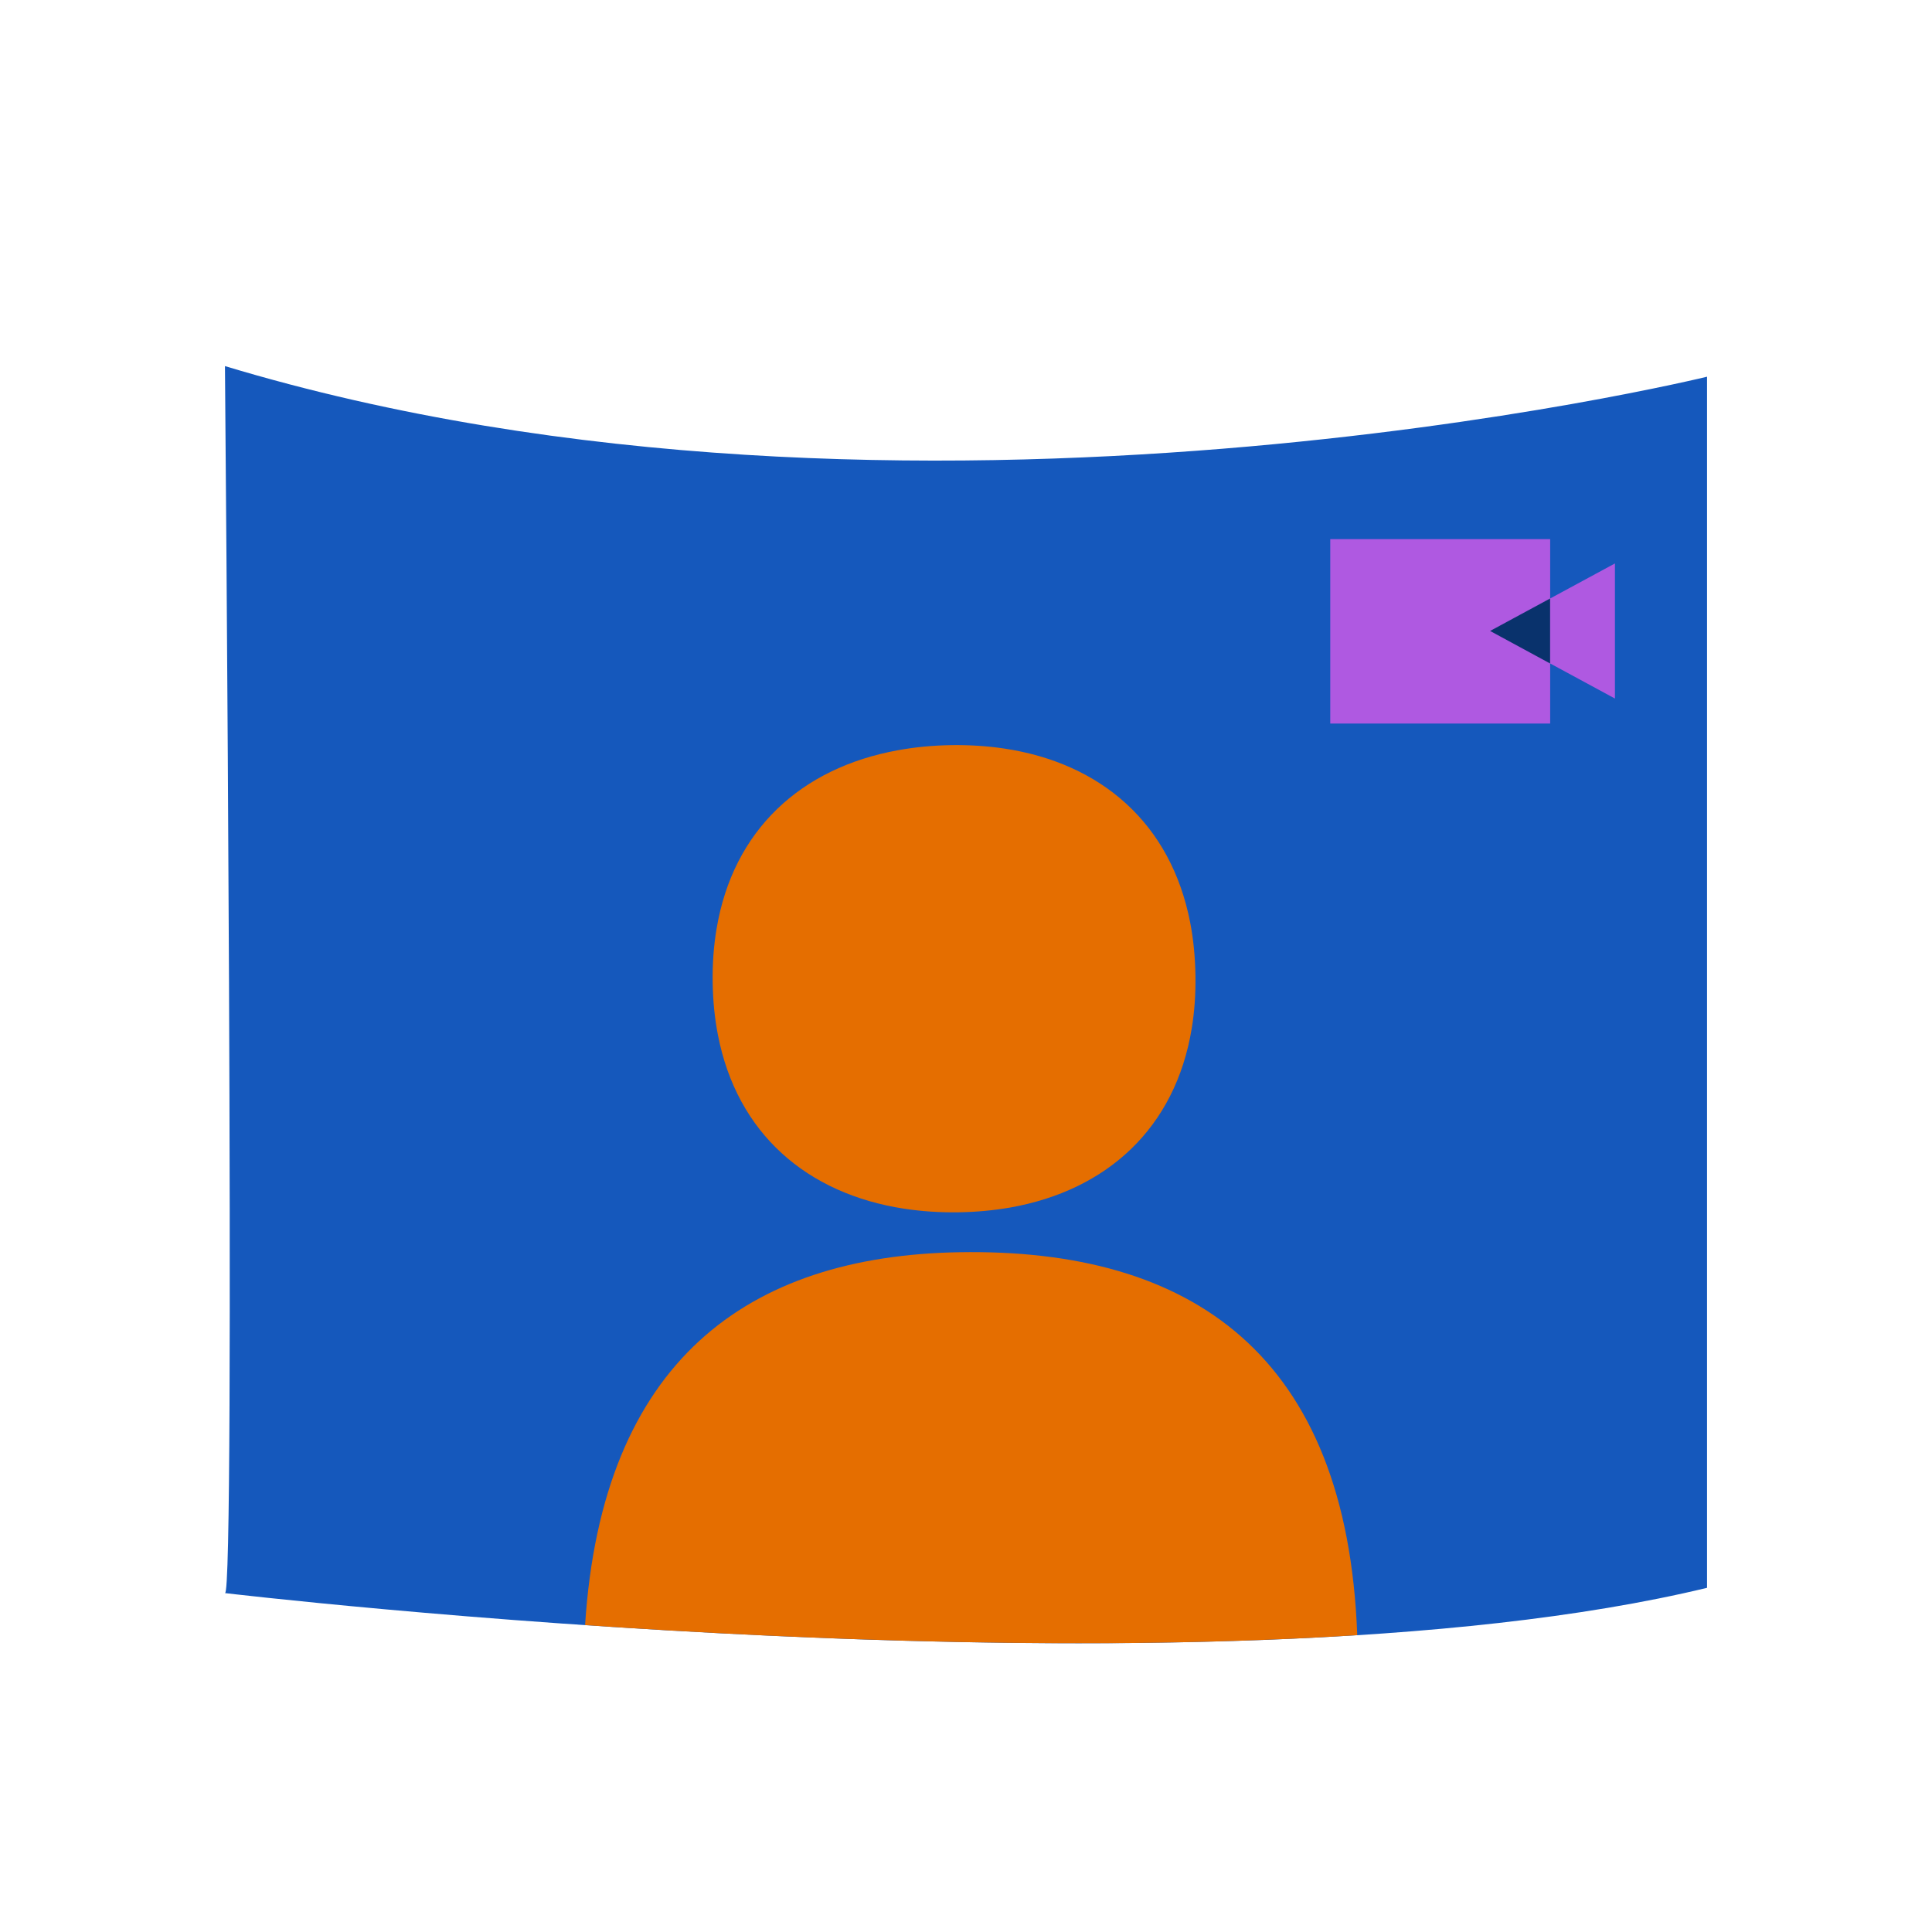
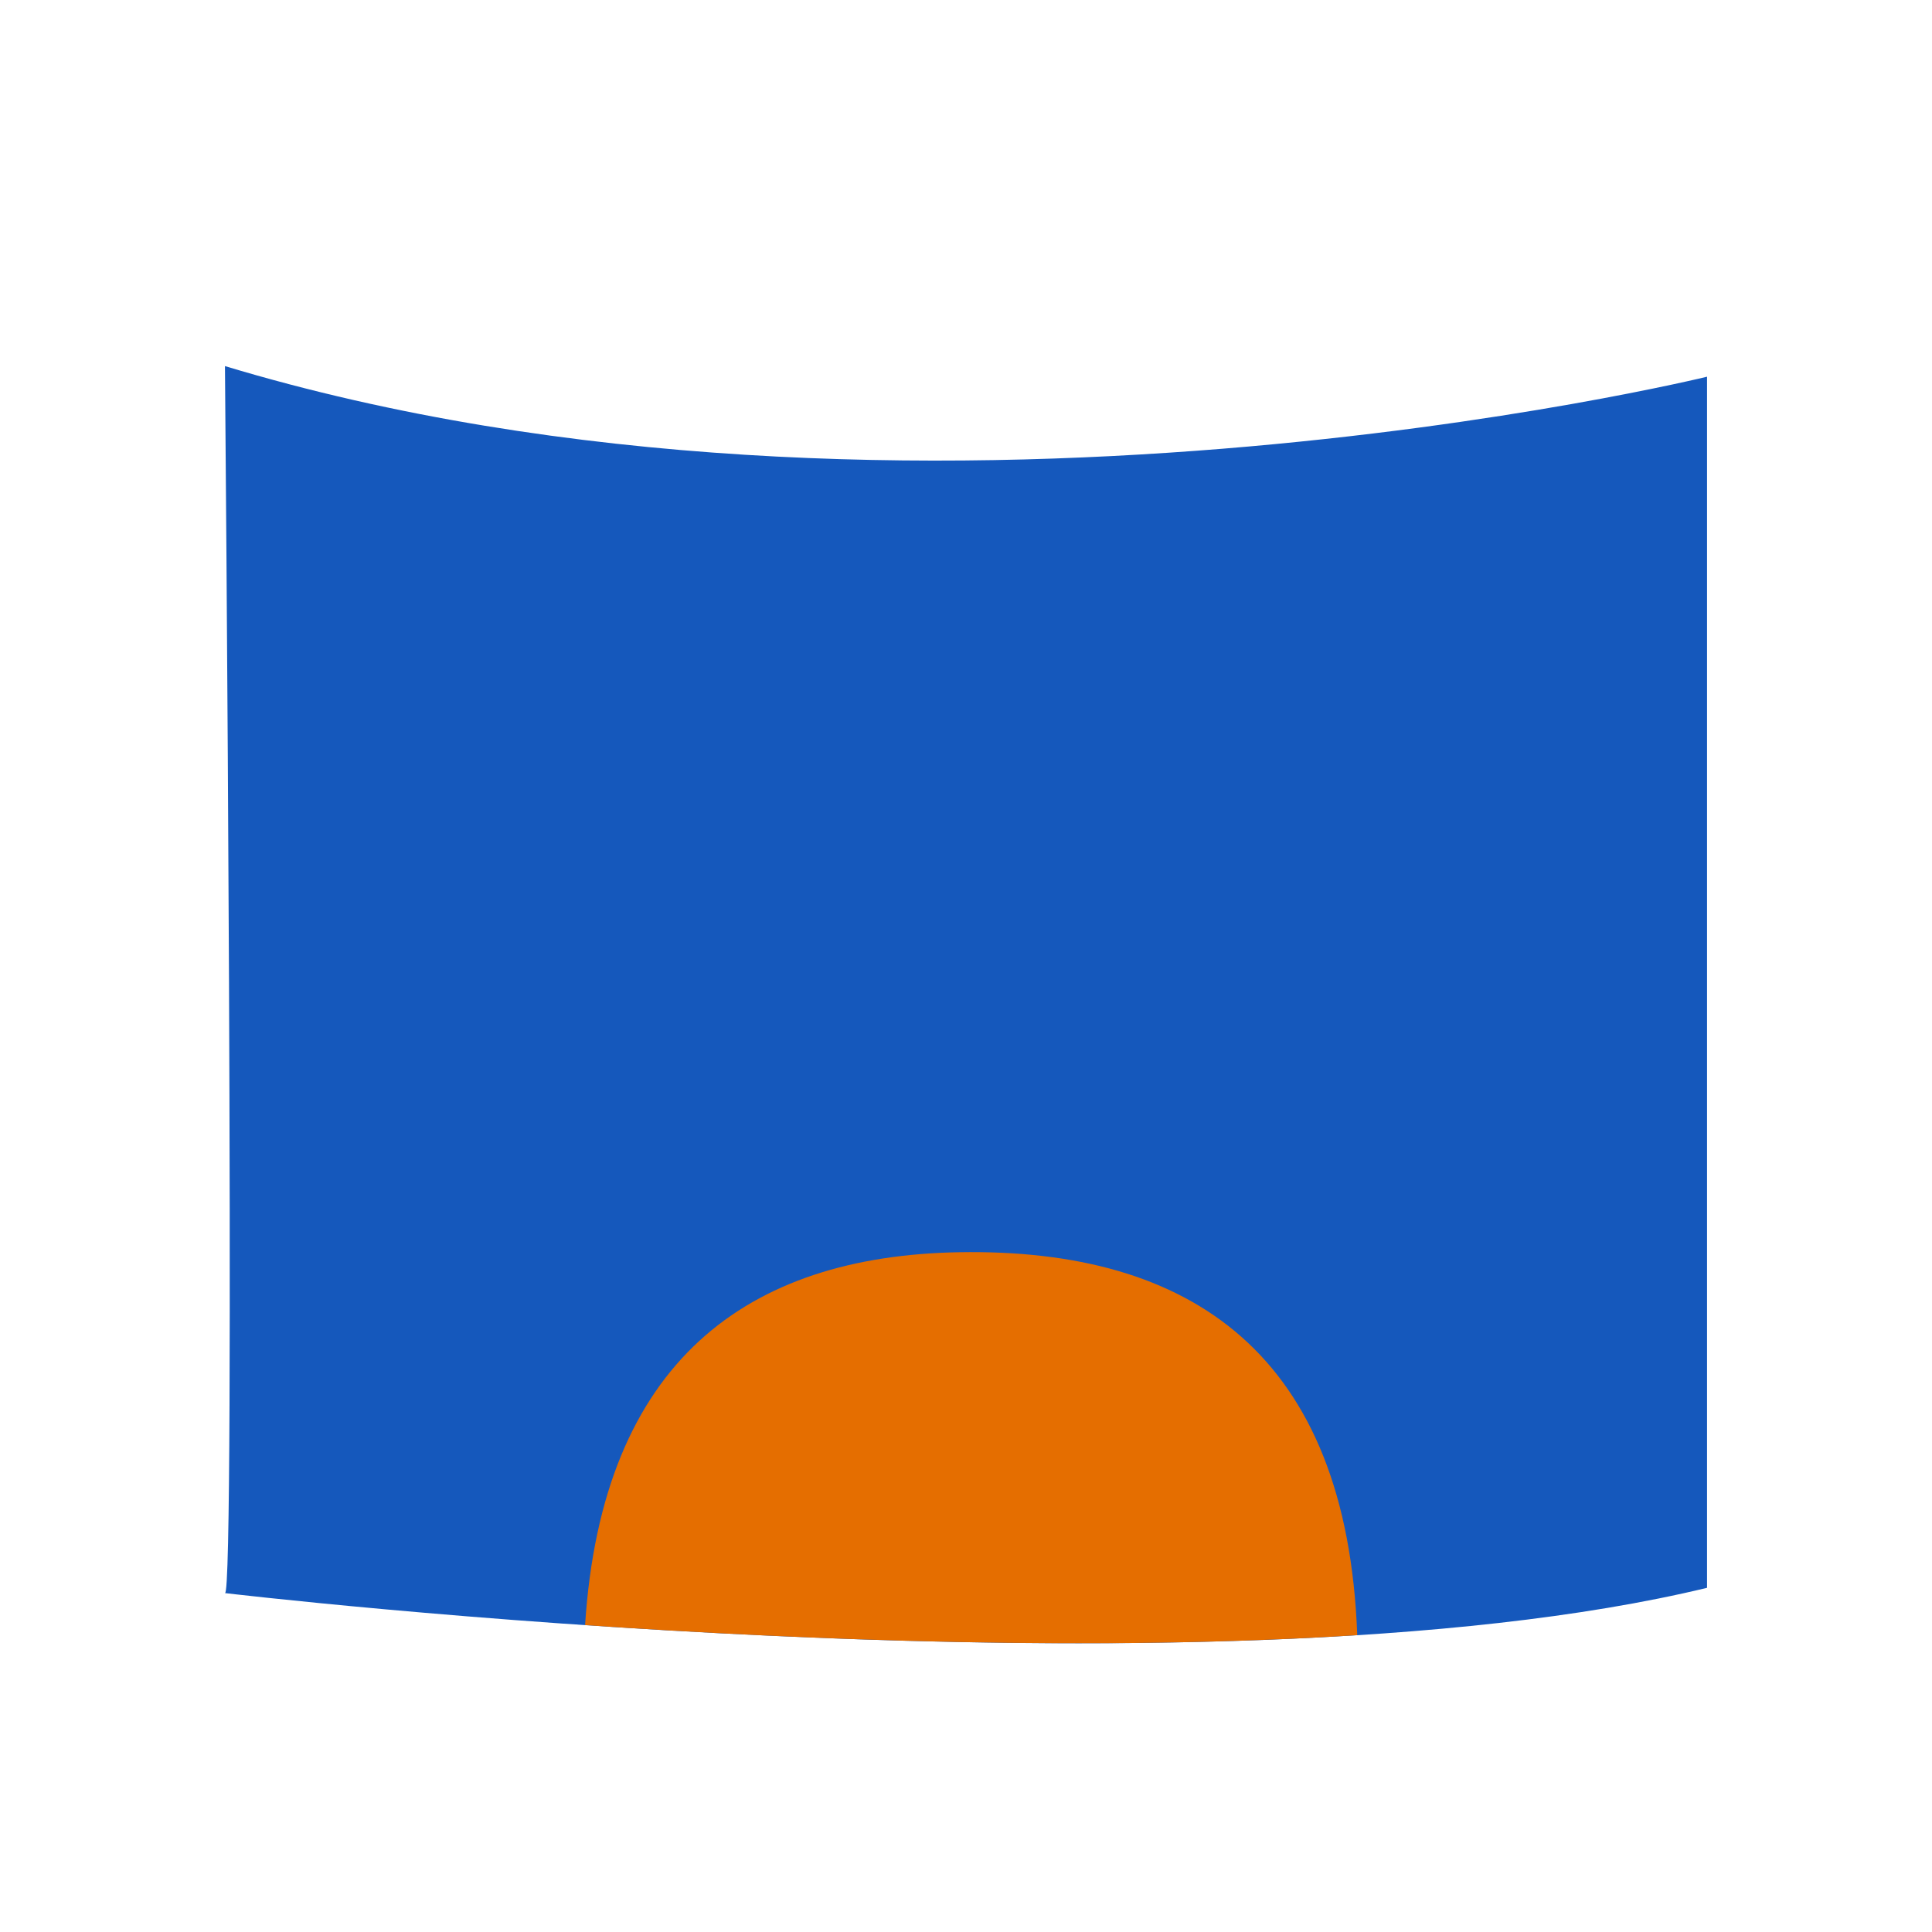
<svg xmlns="http://www.w3.org/2000/svg" id="Dark_mode_Pictoral_Spots" data-name="Dark mode Pictoral Spots" viewBox="0 0 275 275">
  <path d="M32.02,226.76s139.28,16.56,210.96-.75V53.62s-113.67,27.85-210.96-1.51c0,0,1.54,175.77,0,174.64Z" fill="#1558bc" />
-   <path d="M169.63,146.39c.39-2.36.57-4.86.53-7.5-.04-2.68-.29-5.21-.75-7.58-2.74-14.12-12.69-22.71-26.52-24.77-2.36-.35-4.83-.51-7.4-.48-2.68.04-5.24.28-7.68.73-13.77,2.49-23.47,11.33-25.82,25.45-.4,2.38-.59,4.92-.55,7.6.04,2.64.29,5.14.75,7.48,2.72,14.03,12.67,22.61,26.52,24.73,2.45.37,5.02.55,7.7.51,2.57-.04,5.03-.27,7.38-.68,13.78-2.44,23.51-11.31,25.84-25.49Z" fill="#e56e00" />
+   <path d="M169.63,146.39Z" fill="#e56e00" />
  <path d="M193.19,232.75c-1.46-40-23.63-55.08-56.65-54.51-30.11.52-50.84,15.48-53.26,53.08,31.55,2.15,72.9,3.77,109.91,1.43Z" fill="#e56e00" />
-   <rect x="189.35" y="76.74" width="31.3" height="26.25" fill="#af59e1" />
-   <polygon points="229.85 99.42 229.87 99.41 229.87 80.22 229.85 80.21 212.1 89.81 229.85 99.42" fill="#af59e1" />
-   <polygon points="220.64 85.19 212.1 89.81 220.64 94.44 220.64 85.19" fill="#09326c" />
</svg>